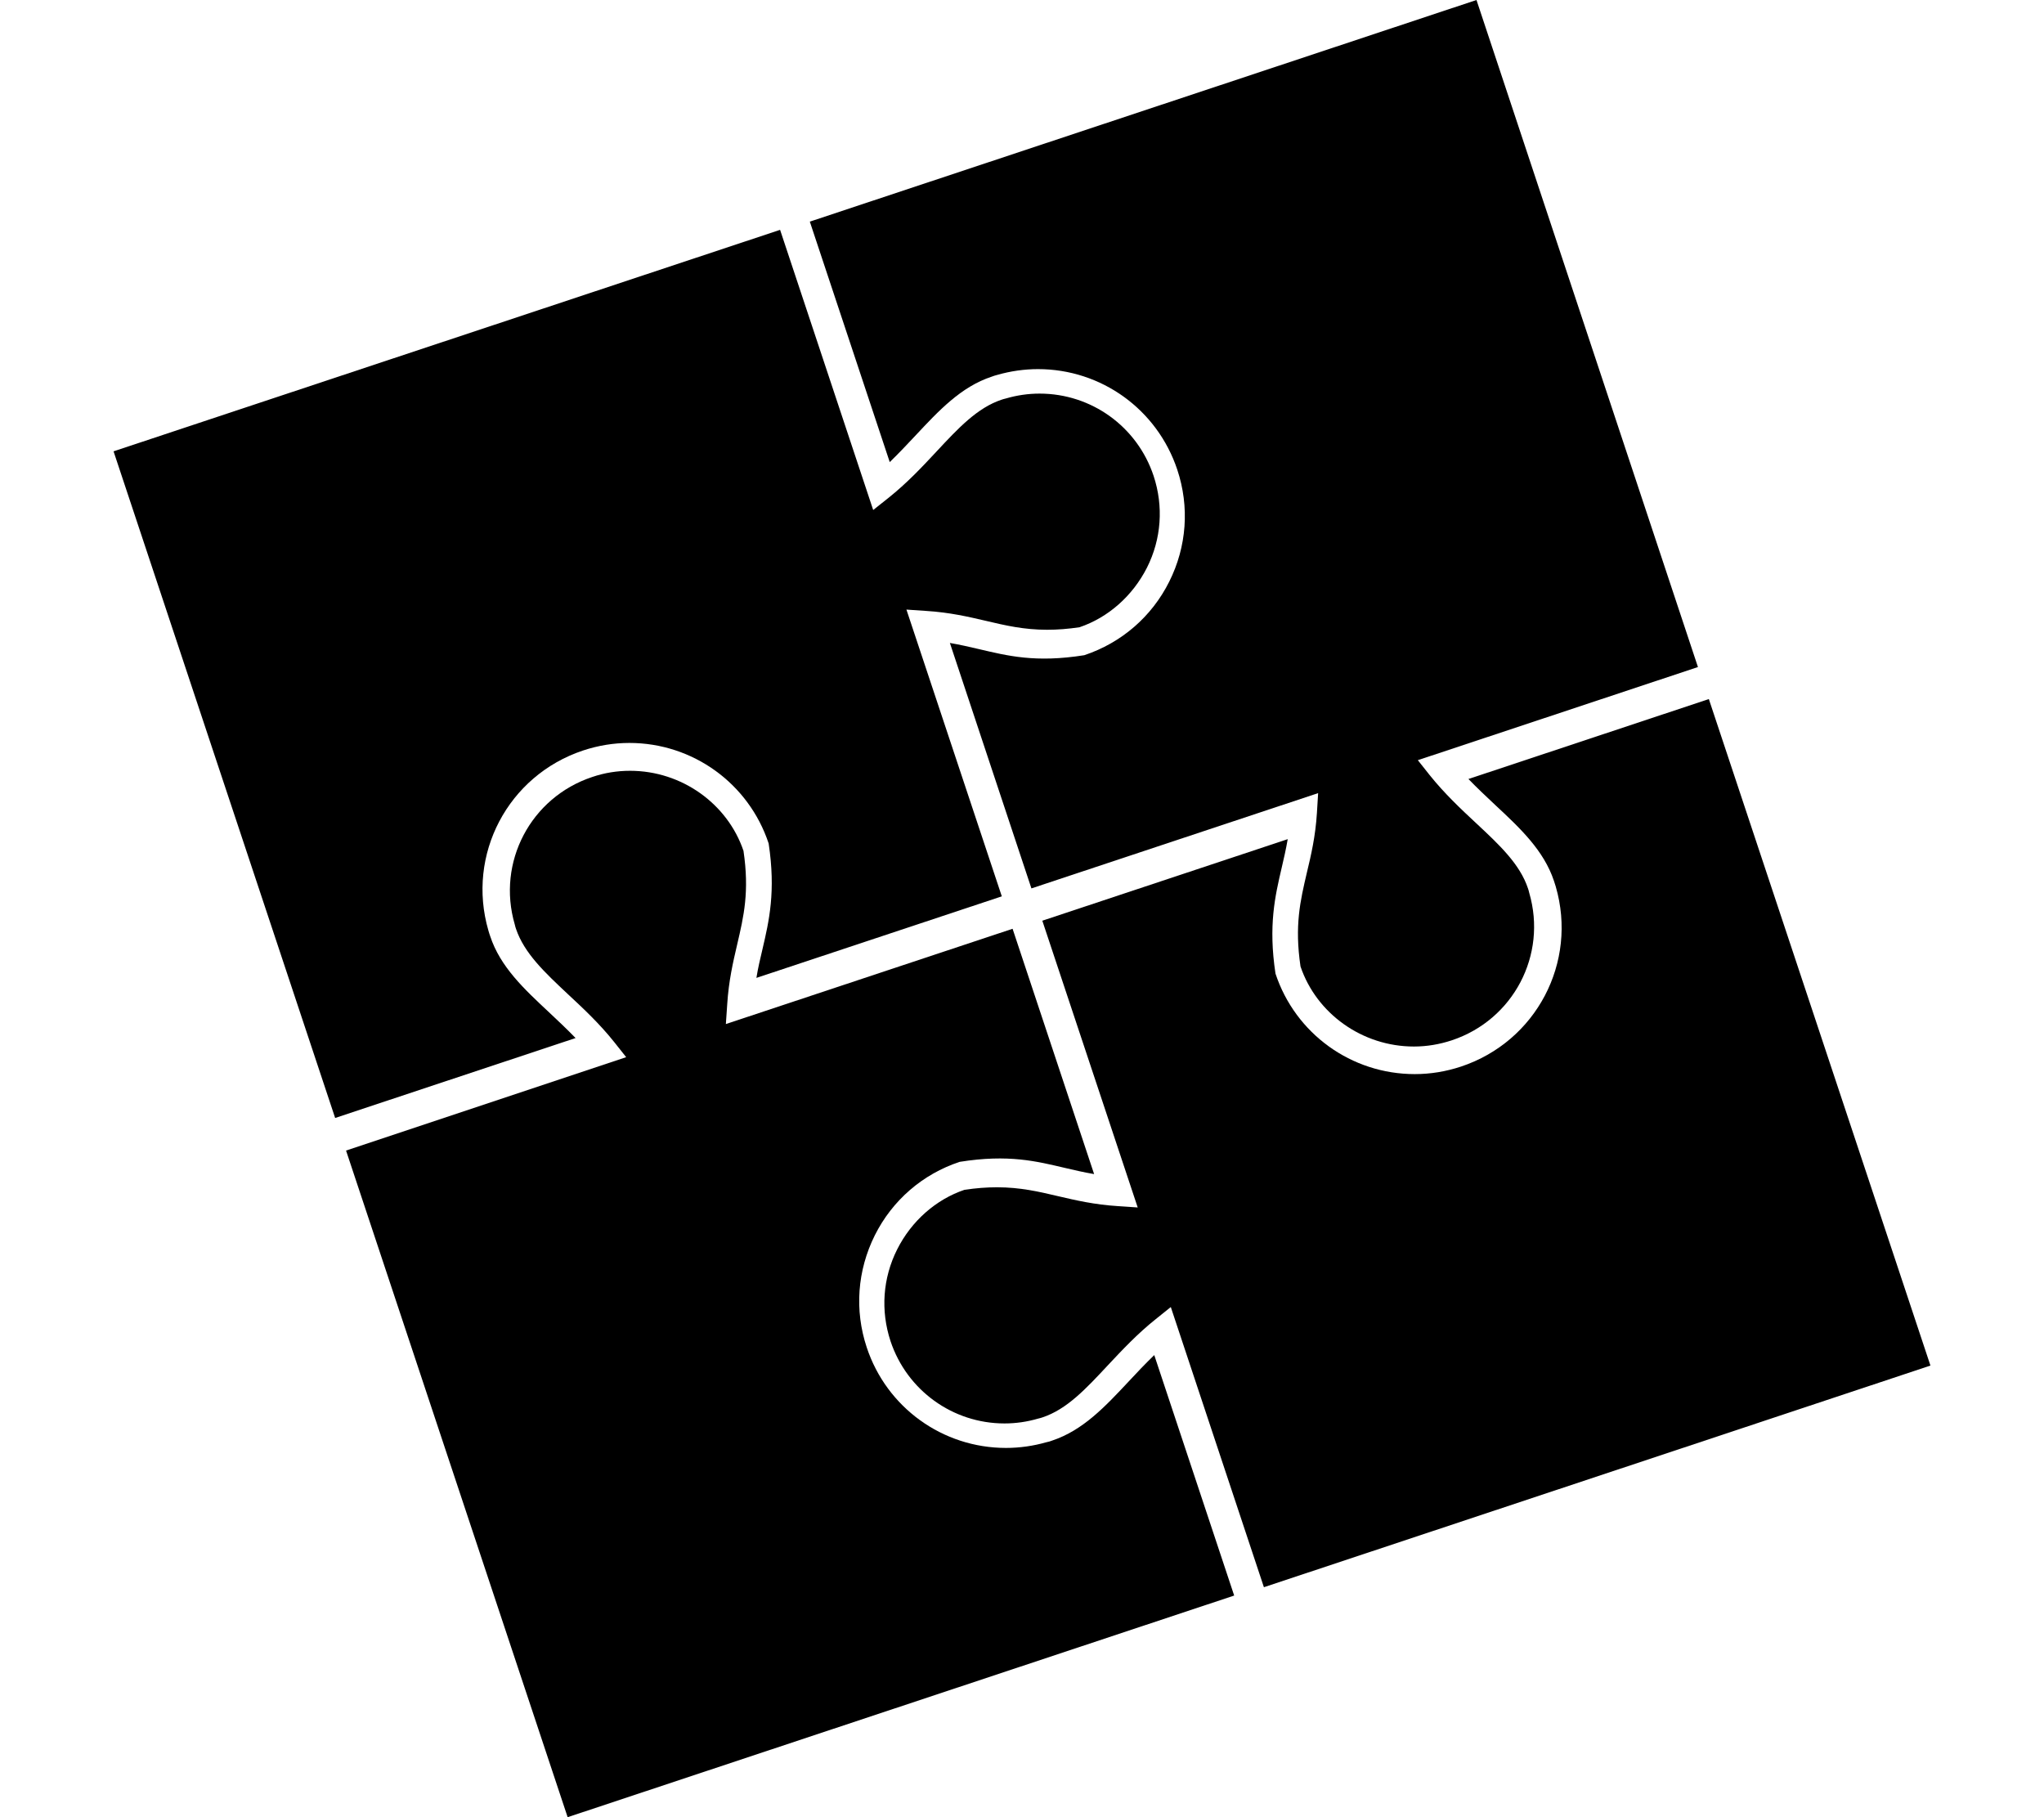
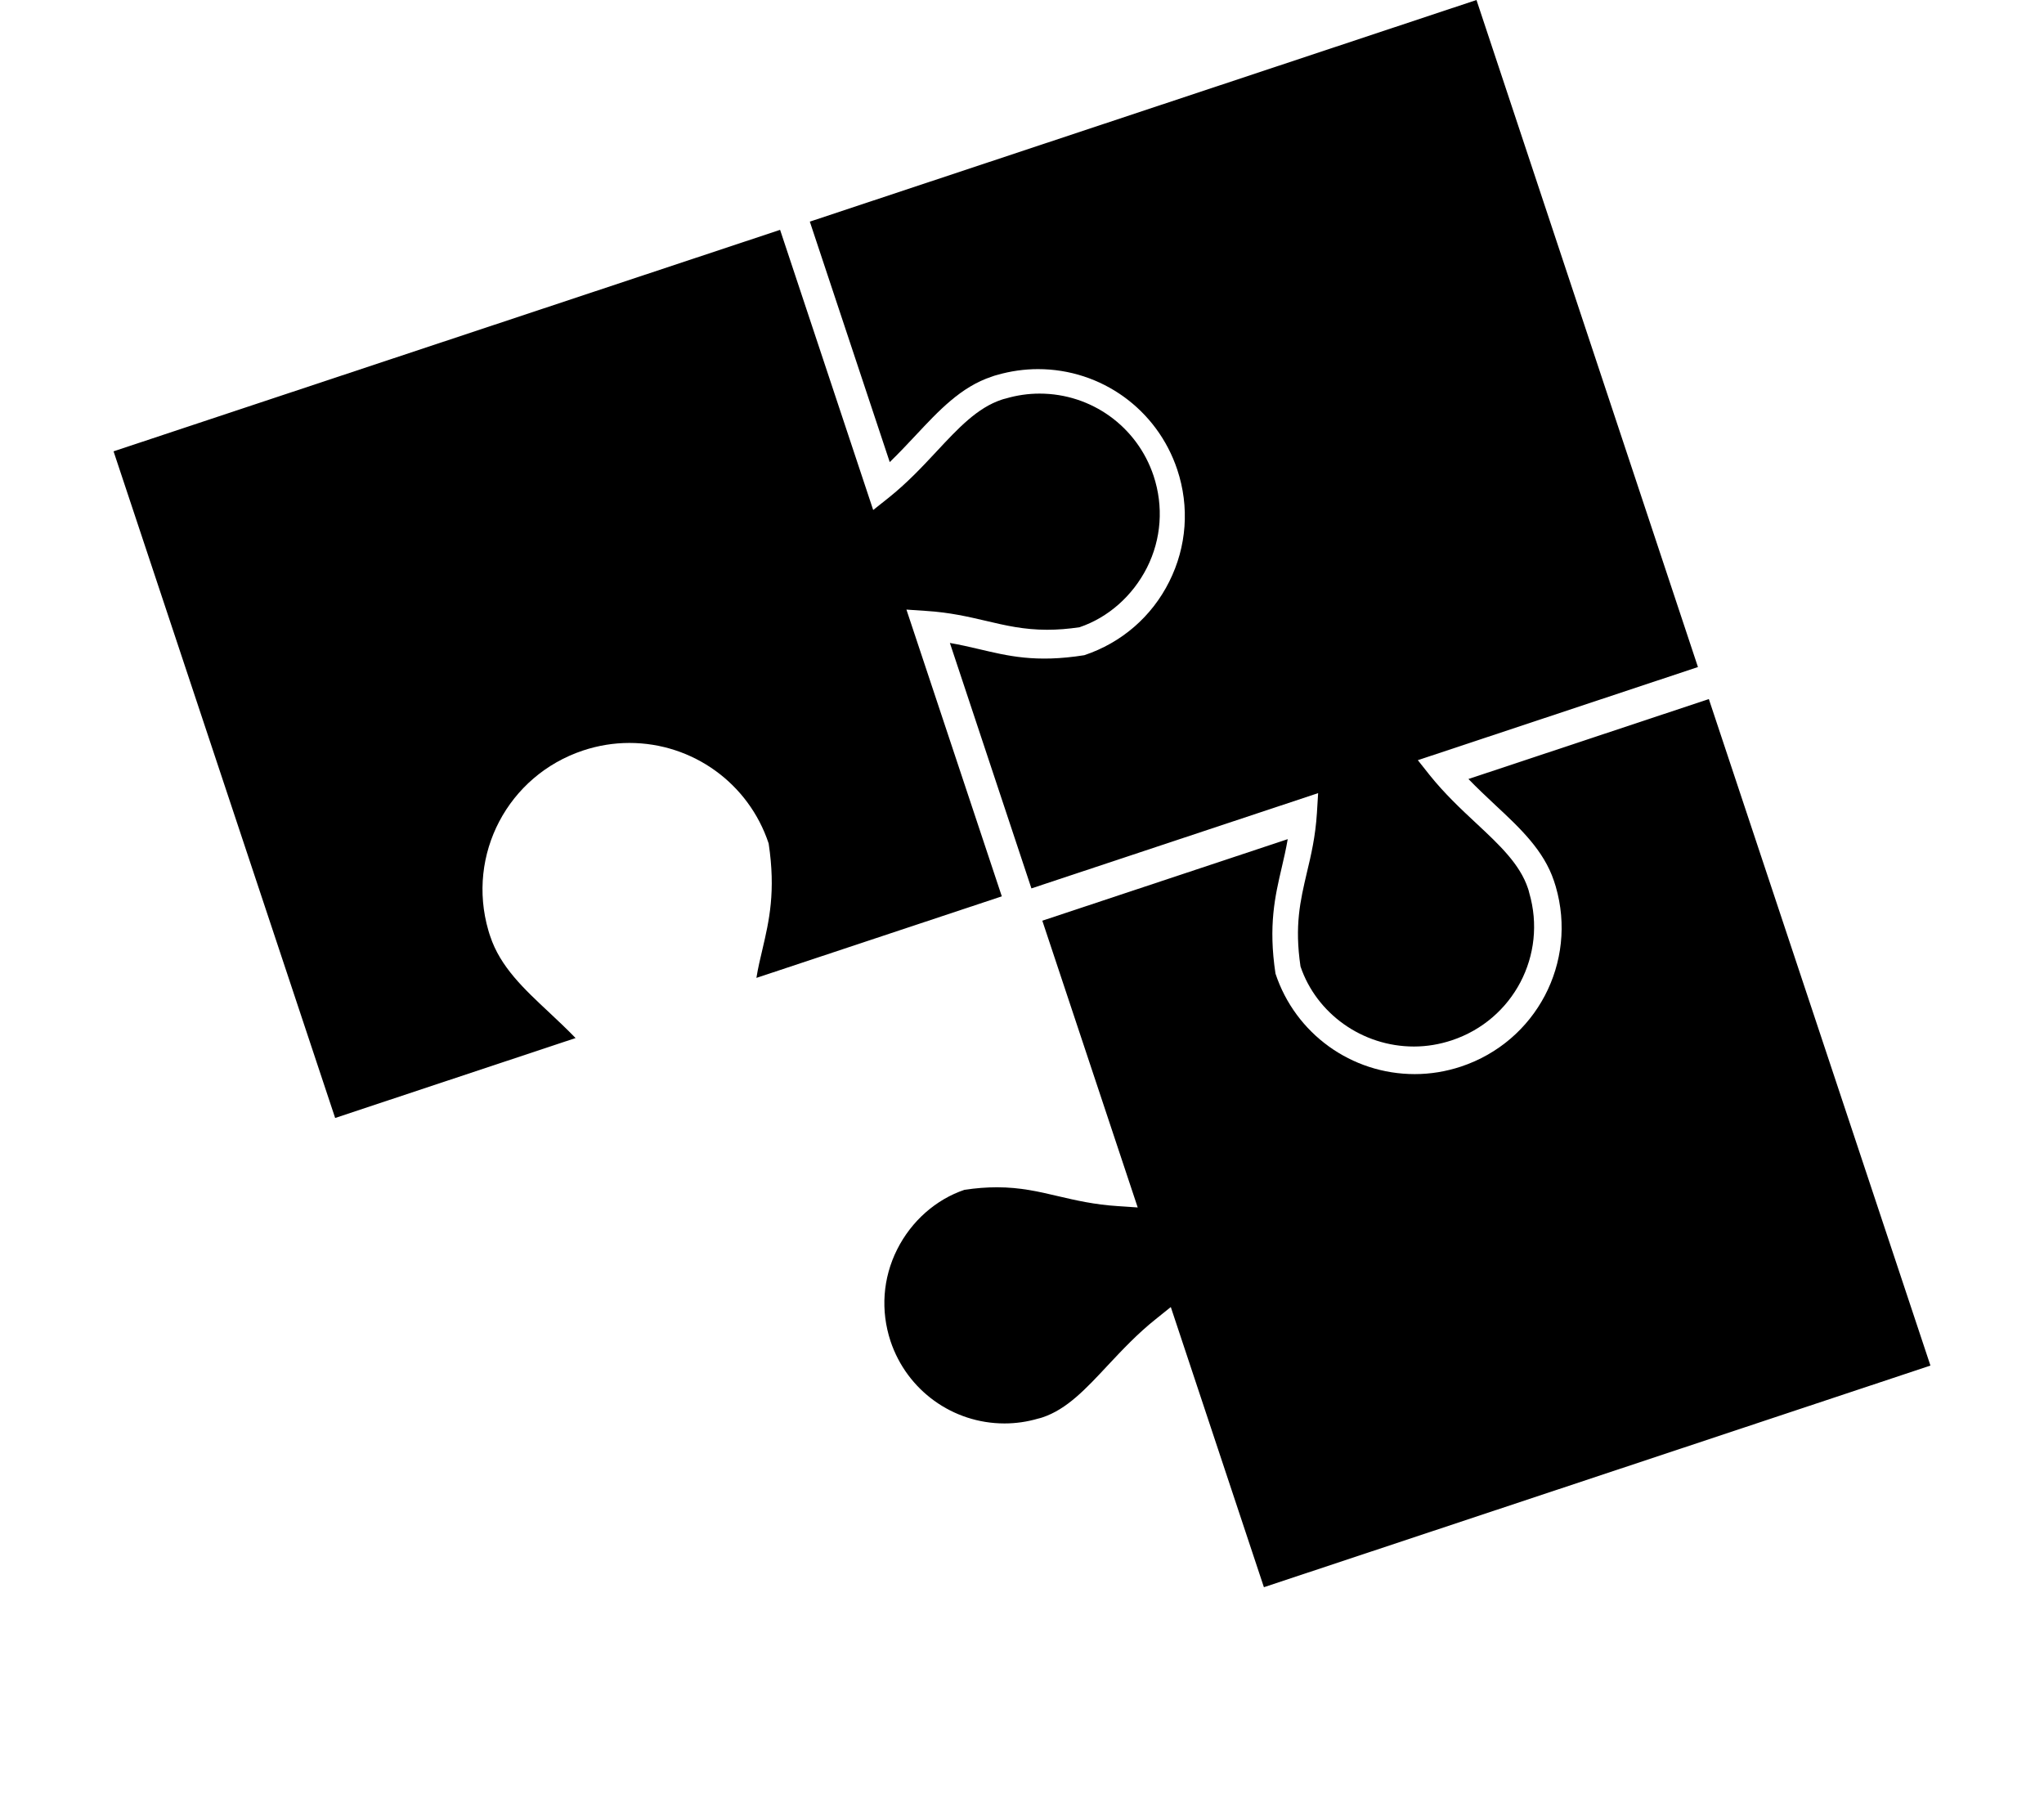
<svg xmlns="http://www.w3.org/2000/svg" version="1.1" x="0px" y="0px" viewBox="0 0 151.92 135.04" style="enable-background:new 0 0 151.92 135.04;" xml:space="preserve">
  <style type="text/css">
	.st0{fill-rule:evenodd;clip-rule:evenodd;fill:#FFFFFF;}
	.st1{fill:none;stroke:#FFFFFF;stroke-width:2;stroke-miterlimit:10;}
	.st2{fill:#FFFFFF;}
	.st3{fill:none;stroke:#FFFF00;stroke-width:2;stroke-miterlimit:10;}
	.st4{fill:none;stroke:#FFFFFF;stroke-width:7;stroke-miterlimit:10;}
	.st5{fill:none;stroke:#FFFFFF;stroke-width:7.627;stroke-miterlimit:10;}
	.st6{clip-path:url(#SVGID_2_);fill:#FFFFFF;}
	.st7{fill:none;stroke:#FFFFFF;stroke-width:1.792;stroke-miterlimit:10;}
	.st8{fill-rule:evenodd;clip-rule:evenodd;}
</style>
  <g id="Layer_1">
</g>
  <g id="Layer_2">
</g>
  <g id="Isolation_Mode">
    <g>
      <path d="M40.81,75.23c-1.86-1.74-3.63-3.38-4.38-5.67c-0.04-0.12-0.09-0.26-0.13-0.41c-1.64-5.64,1.45-11.52,7.04-13.38    c1.12-0.37,2.27-0.56,3.44-0.56c4.7,0,8.87,3,10.35,7.47c0.54,3.58,0.03,5.76-0.46,7.86c-0.16,0.68-0.33,1.38-0.45,2.13    l18.24-6.06L67.37,45.3l1.47,0.1c1.75,0.11,3.12,0.43,4.45,0.74c1.44,0.34,2.81,0.66,4.54,0.66c0.77,0,1.56-0.06,2.41-0.19    c2.1-0.71,3.93-2.3,5.01-4.43c1.07-2.13,1.24-4.55,0.49-6.82c-1.22-3.66-4.62-6.11-8.47-6.11c-0.84,0-1.68,0.12-2.5,0.36    c-0.16,0.04-0.24,0.06-0.32,0.09c-1.81,0.6-3.22,2.11-4.85,3.86c-1.08,1.16-2.2,2.35-3.58,3.45L64.9,37.9l-6.92-20.82L8.44,33.54    l16.47,49.54l17.87-5.94C42.13,76.47,41.46,75.84,40.81,75.23z" />
      <path d="M68.04,32.37c1.74-1.86,3.39-3.63,5.67-4.38c0.12-0.05,0.29-0.1,0.45-0.14c0.94-0.27,1.97-0.42,2.99-0.42    c4.71,0,8.86,3,10.35,7.47c0.92,2.76,0.71,5.72-0.6,8.33c-1.3,2.6-3.55,4.54-6.31,5.46c-3.64,0.58-5.72,0.04-7.86-0.46    c-0.68-0.16-1.38-0.32-2.13-0.45l6.06,18.24l21.31-7.08l-0.09,1.47c-0.11,1.75-0.43,3.12-0.75,4.45c-0.49,2.1-0.92,3.92-0.47,6.96    c1.18,3.49,4.58,5.95,8.43,5.95l0,0c0.96,0,1.9-0.16,2.81-0.46c4.58-1.52,7.11-6.34,5.76-10.96c-0.03-0.14-0.06-0.23-0.09-0.32    c-0.6-1.81-2.11-3.23-3.86-4.86c-1.16-1.08-2.35-2.2-3.45-3.57l-0.88-1.11l20.82-6.92L109.74,0L60.19,16.47l5.94,17.87    C66.8,33.69,67.43,33.02,68.04,32.37z" />
      <path d="M127.01,51.95l-17.87,5.94c0.65,0.67,1.32,1.3,1.97,1.91c1.87,1.74,3.63,3.39,4.39,5.67c0.04,0.11,0.08,0.26,0.13,0.41    c1.64,5.64-1.45,11.52-7.04,13.38c-1.12,0.37-2.27,0.56-3.44,0.56c-4.71,0-8.87-3-10.35-7.47c-0.54-3.58-0.03-5.76,0.46-7.86    c0.16-0.68,0.32-1.38,0.45-2.13l-18.24,6.06l7.09,21.31l-1.47-0.1c-1.75-0.11-3.12-0.43-4.45-0.74c-1.44-0.34-2.81-0.66-4.54-0.66    c-0.77,0-1.56,0.06-2.42,0.19c-2.1,0.71-3.93,2.3-5,4.43c-1.07,2.13-1.24,4.55-0.49,6.82c1.22,3.65,4.62,6.11,8.47,6.11    c0.84,0,1.68-0.12,2.5-0.36c0.16-0.04,0.24-0.06,0.32-0.09c1.81-0.6,3.22-2.11,4.85-3.86c1.08-1.15,2.2-2.35,3.58-3.45l1.11-0.89    l6.92,20.82l49.54-16.47L127.01,51.95z" />
-       <path d="M83.88,102.67c-1.74,1.86-3.39,3.62-5.67,4.38c-0.12,0.05-0.29,0.1-0.45,0.13c-0.94,0.27-1.97,0.42-2.99,0.42    c-4.71,0-8.87-3-10.35-7.47c-0.92-2.77-0.7-5.72,0.6-8.33c1.3-2.6,3.55-4.55,6.31-5.46c3.64-0.58,5.72-0.04,7.86,0.46    c0.68,0.16,1.37,0.32,2.13,0.45l-6.06-18.23l-21.31,7.08l0.1-1.46c0.11-1.75,0.43-3.12,0.74-4.45c0.49-2.1,0.92-3.92,0.47-6.96    c-1.18-3.49-4.58-5.95-8.43-5.95c0,0,0,0,0,0c-0.96,0-1.9,0.15-2.81,0.46c-4.58,1.52-7.11,6.34-5.76,10.96    c0.03,0.14,0.06,0.23,0.09,0.32c0.61,1.81,2.12,3.23,3.86,4.86c1.16,1.08,2.35,2.19,3.45,3.57l0.88,1.11L25.72,85.5l16.47,49.54    l49.54-16.47l-5.94-17.87C85.12,101.35,84.49,102.01,83.88,102.67z" />
    </g>
  </g>
</svg>